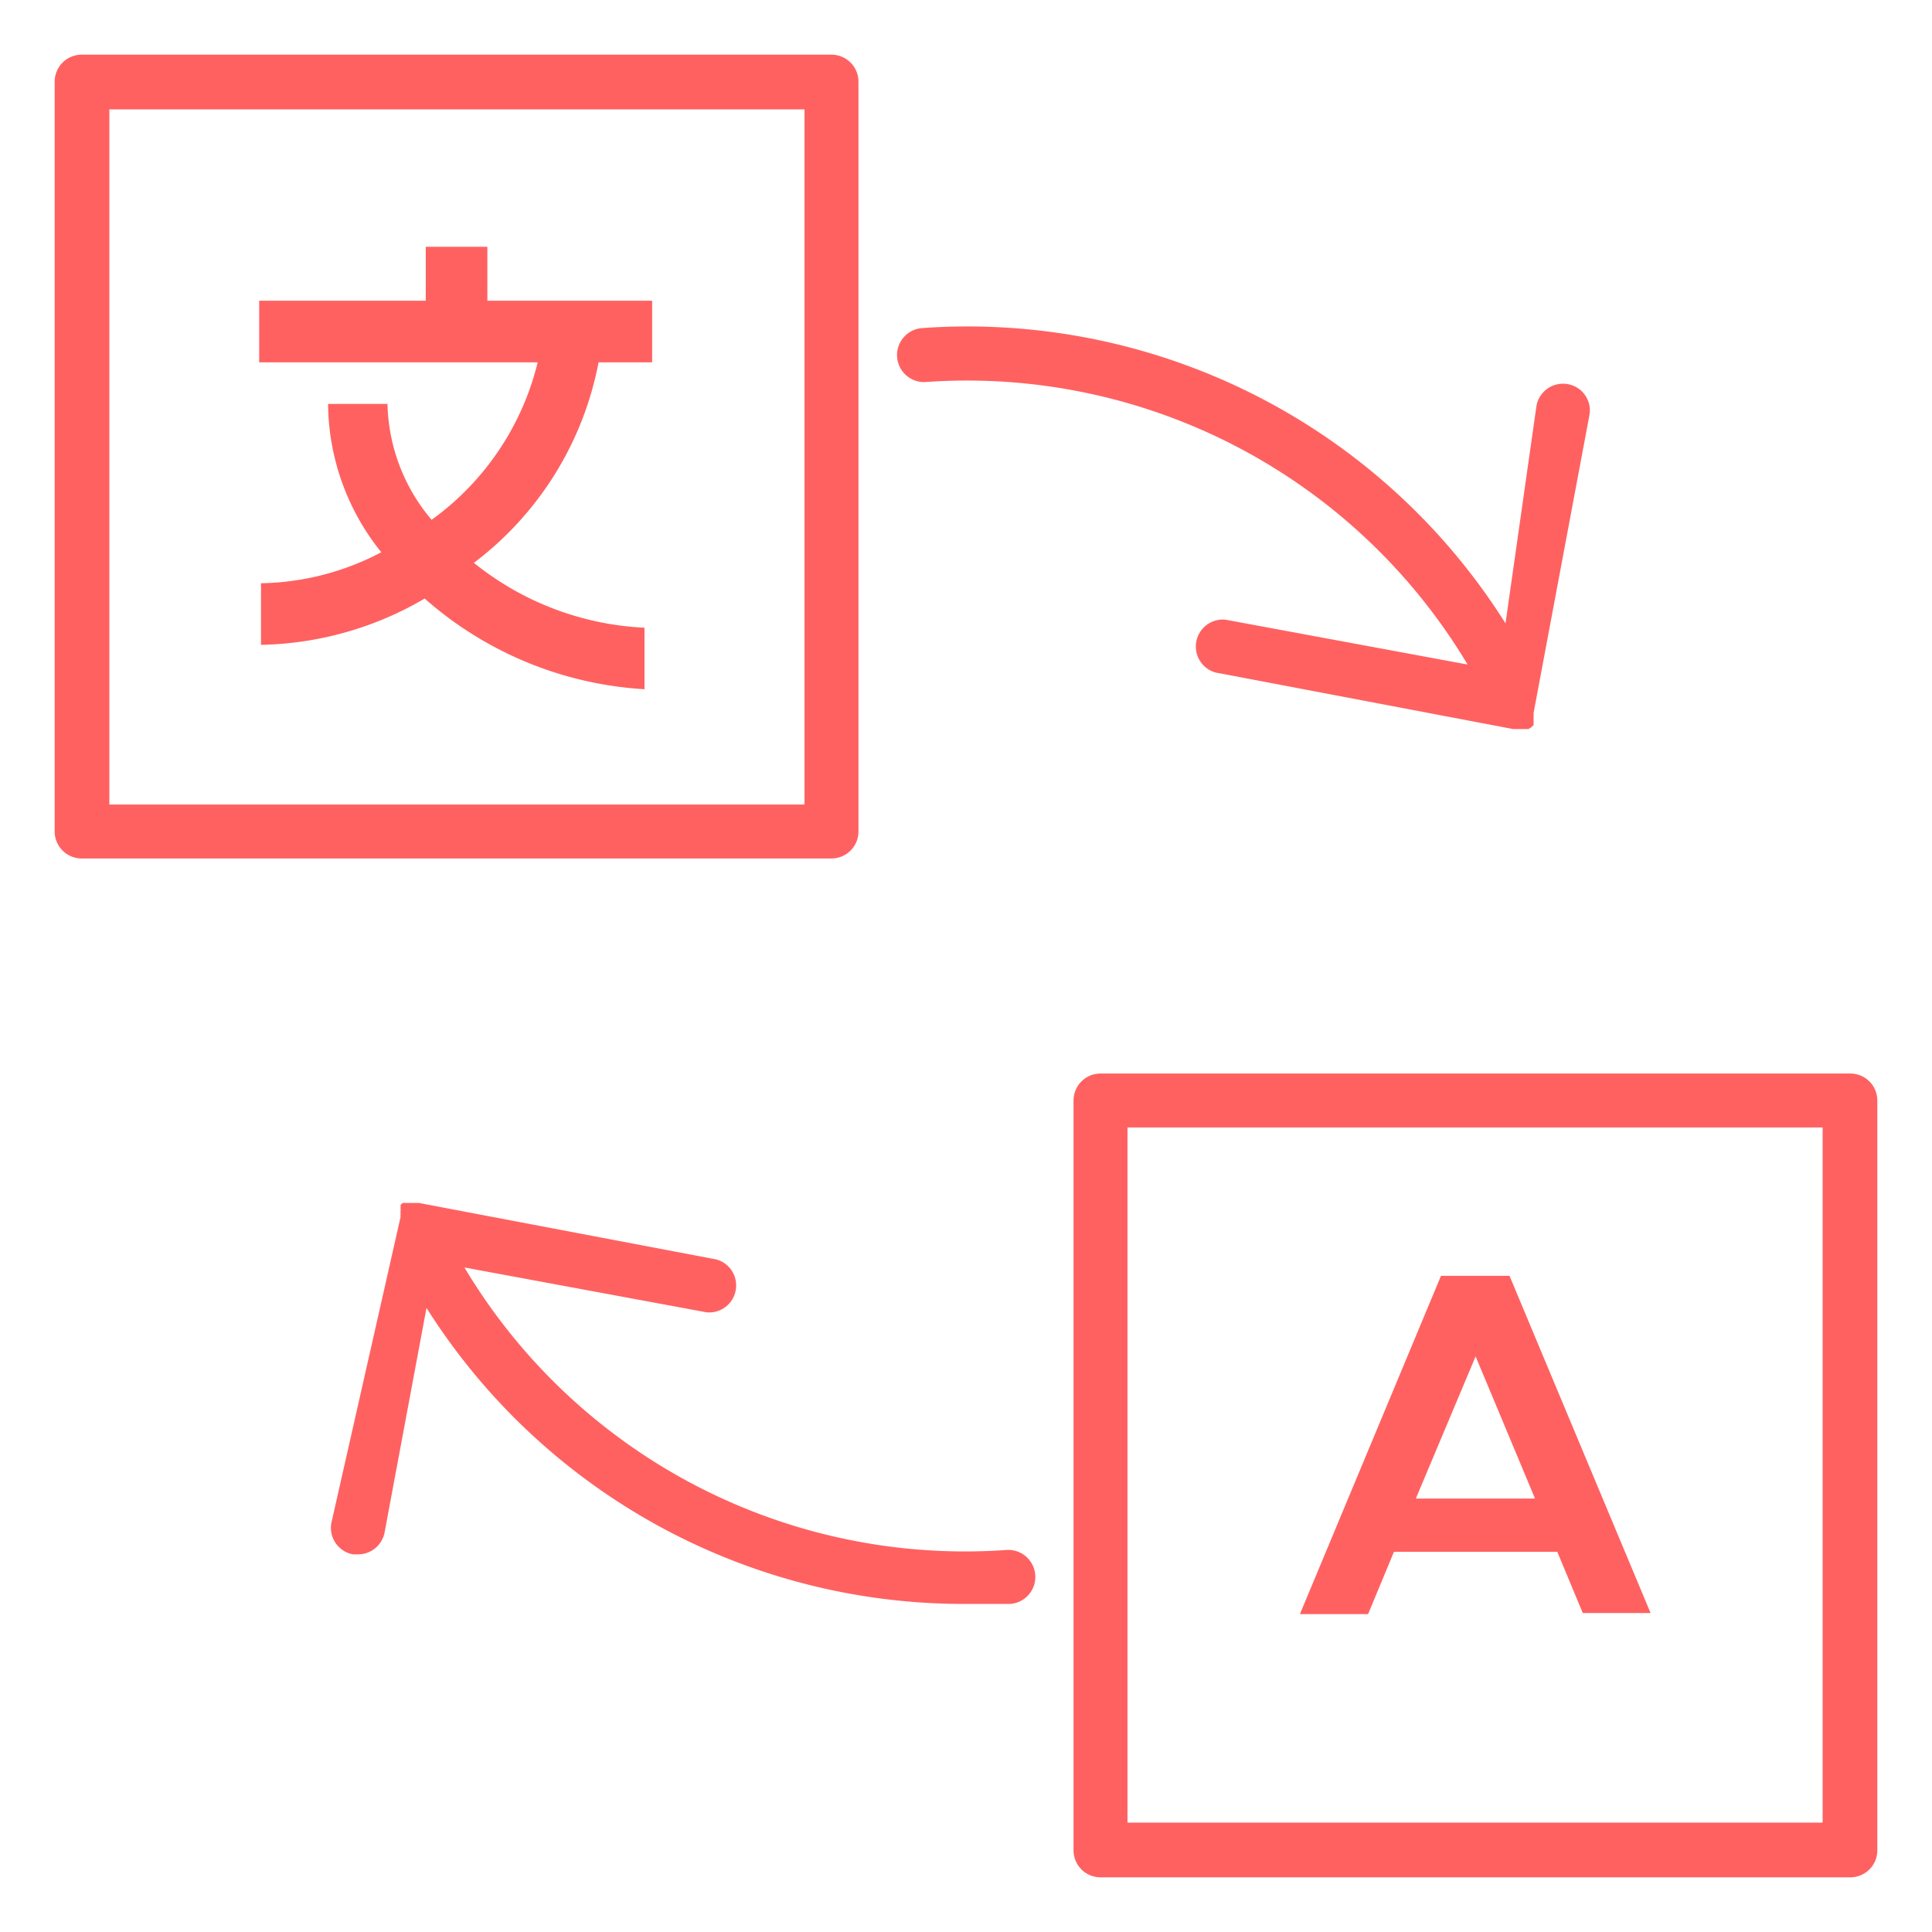
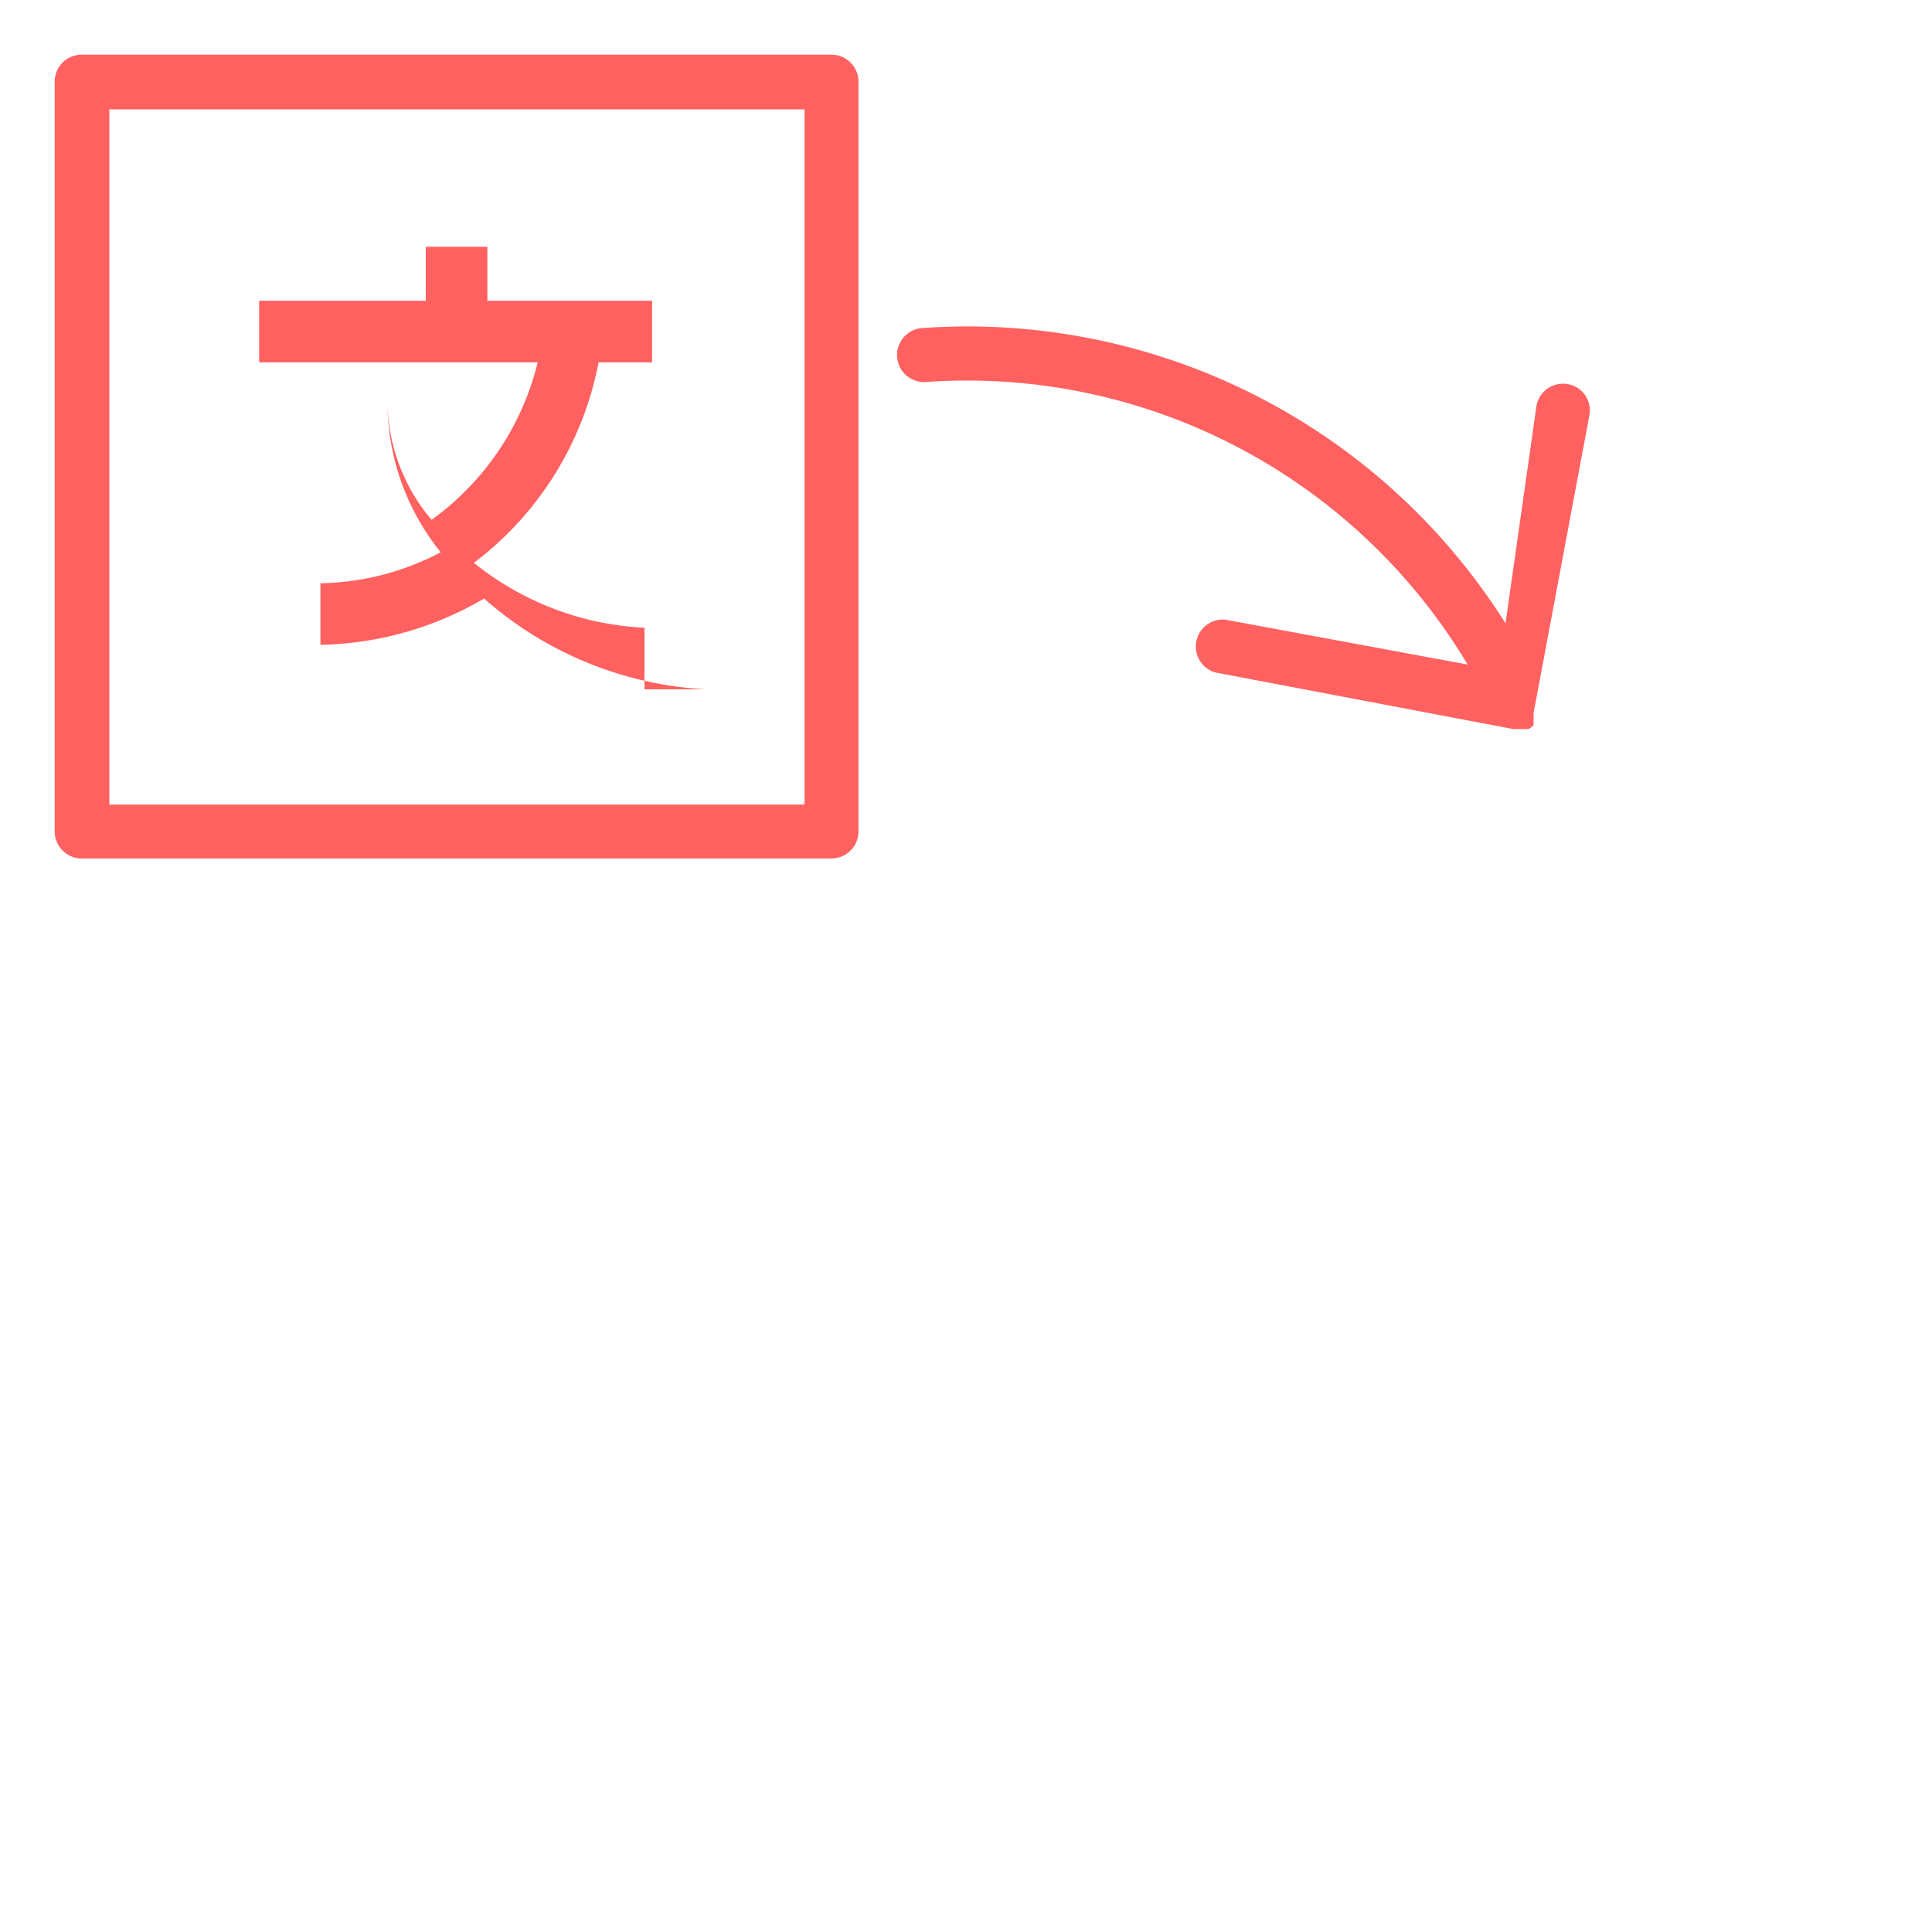
<svg xmlns="http://www.w3.org/2000/svg" id="Layer_1" data-name="Layer 1" viewBox="0 0 53 53">
  <defs>
    <style>.cls-1{fill:#ff6161;}</style>
  </defs>
  <title>Artboard 2 copy 44</title>
-   <path class="cls-1" d="M27.61,42.52a16,16,0,0,1-14.87-7.75L19.38,36a.74.74,0,0,0,.27-1.45L11.49,33h-.3l-.09,0,0,0h0l0,0-.05,0h0l-.06.05,0,0,0,.06a.21.21,0,0,0,0,.06l0,.05a.2.2,0,0,0,0,.08v0a.24.24,0,0,0,0,.08L9.09,41.78a.74.74,0,0,0,.59.86h.14a.74.74,0,0,0,.73-.6l1.15-6.16A17.42,17.42,0,0,0,26.47,44c.41,0,.83,0,1.24,0a.74.74,0,0,0-.1-1.48Zm0,0" />
  <path class="cls-1" d="M25.39,10.48a16,16,0,0,1,14.87,7.75L33.62,17a.74.74,0,0,0-.27,1.45L41.51,20h.14l.2,0h0l.08,0,.08-.05h0l.06-.06,0,0,0-.06a.21.21,0,0,0,0-.06l0-.05,0-.08a.06.06,0,0,1,0,0,.24.24,0,0,0,0-.08l1.53-8.16a.73.73,0,0,0-.58-.86.74.74,0,0,0-.87.59L41.3,17.1a17.44,17.44,0,0,0-16-8.1.74.74,0,0,0,.1,1.48Zm0,0" />
  <path class="cls-1" d="M23.55,22.81V2.24a.74.74,0,0,0-.74-.74H2.24a.74.74,0,0,0-.74.74V22.81a.74.74,0,0,0,.74.74H22.81a.74.74,0,0,0,.74-.74Zm-1.48-.74H3V3H22.07Zm0,0" />
-   <path class="cls-1" d="M50.76,29.45H30.19a.74.74,0,0,0-.74.74V50.76a.74.74,0,0,0,.74.74H50.76a.74.74,0,0,0,.74-.74V30.19a.74.74,0,0,0-.74-.74ZM50,50H30.93V30.93H50Zm0,0" />
-   <path class="cls-1" d="M38.24,42.57h4.48l.7,1.68h1.86L41.41,35H39.53l-3.87,9.28h1.87Zm2.24-5.36,1.63,3.9H38.84Zm0,0" />
-   <path class="cls-1" d="M17.68,18.91V17.22A8.06,8.06,0,0,1,13,15.44a9,9,0,0,0,3.42-5.5h1.47V8.25H13.37V6.77H11.68V8.25H7.11V9.94h7.64a7.52,7.52,0,0,1-2.91,4.32,5.08,5.08,0,0,1-1.21-3.18H9a6.56,6.56,0,0,0,1.46,4.07,7.32,7.32,0,0,1-3.3.85v1.69a9.21,9.21,0,0,0,4.49-1.27,10,10,0,0,0,6.08,2.49Zm0,0" />
+   <path class="cls-1" d="M17.68,18.91V17.22A8.06,8.06,0,0,1,13,15.44a9,9,0,0,0,3.42-5.5h1.47V8.25H13.37V6.77H11.68V8.25H7.11V9.94h7.64a7.52,7.52,0,0,1-2.91,4.32,5.08,5.08,0,0,1-1.21-3.18a6.56,6.56,0,0,0,1.46,4.07,7.32,7.32,0,0,1-3.3.85v1.69a9.21,9.21,0,0,0,4.49-1.27,10,10,0,0,0,6.08,2.49Zm0,0" />
</svg>